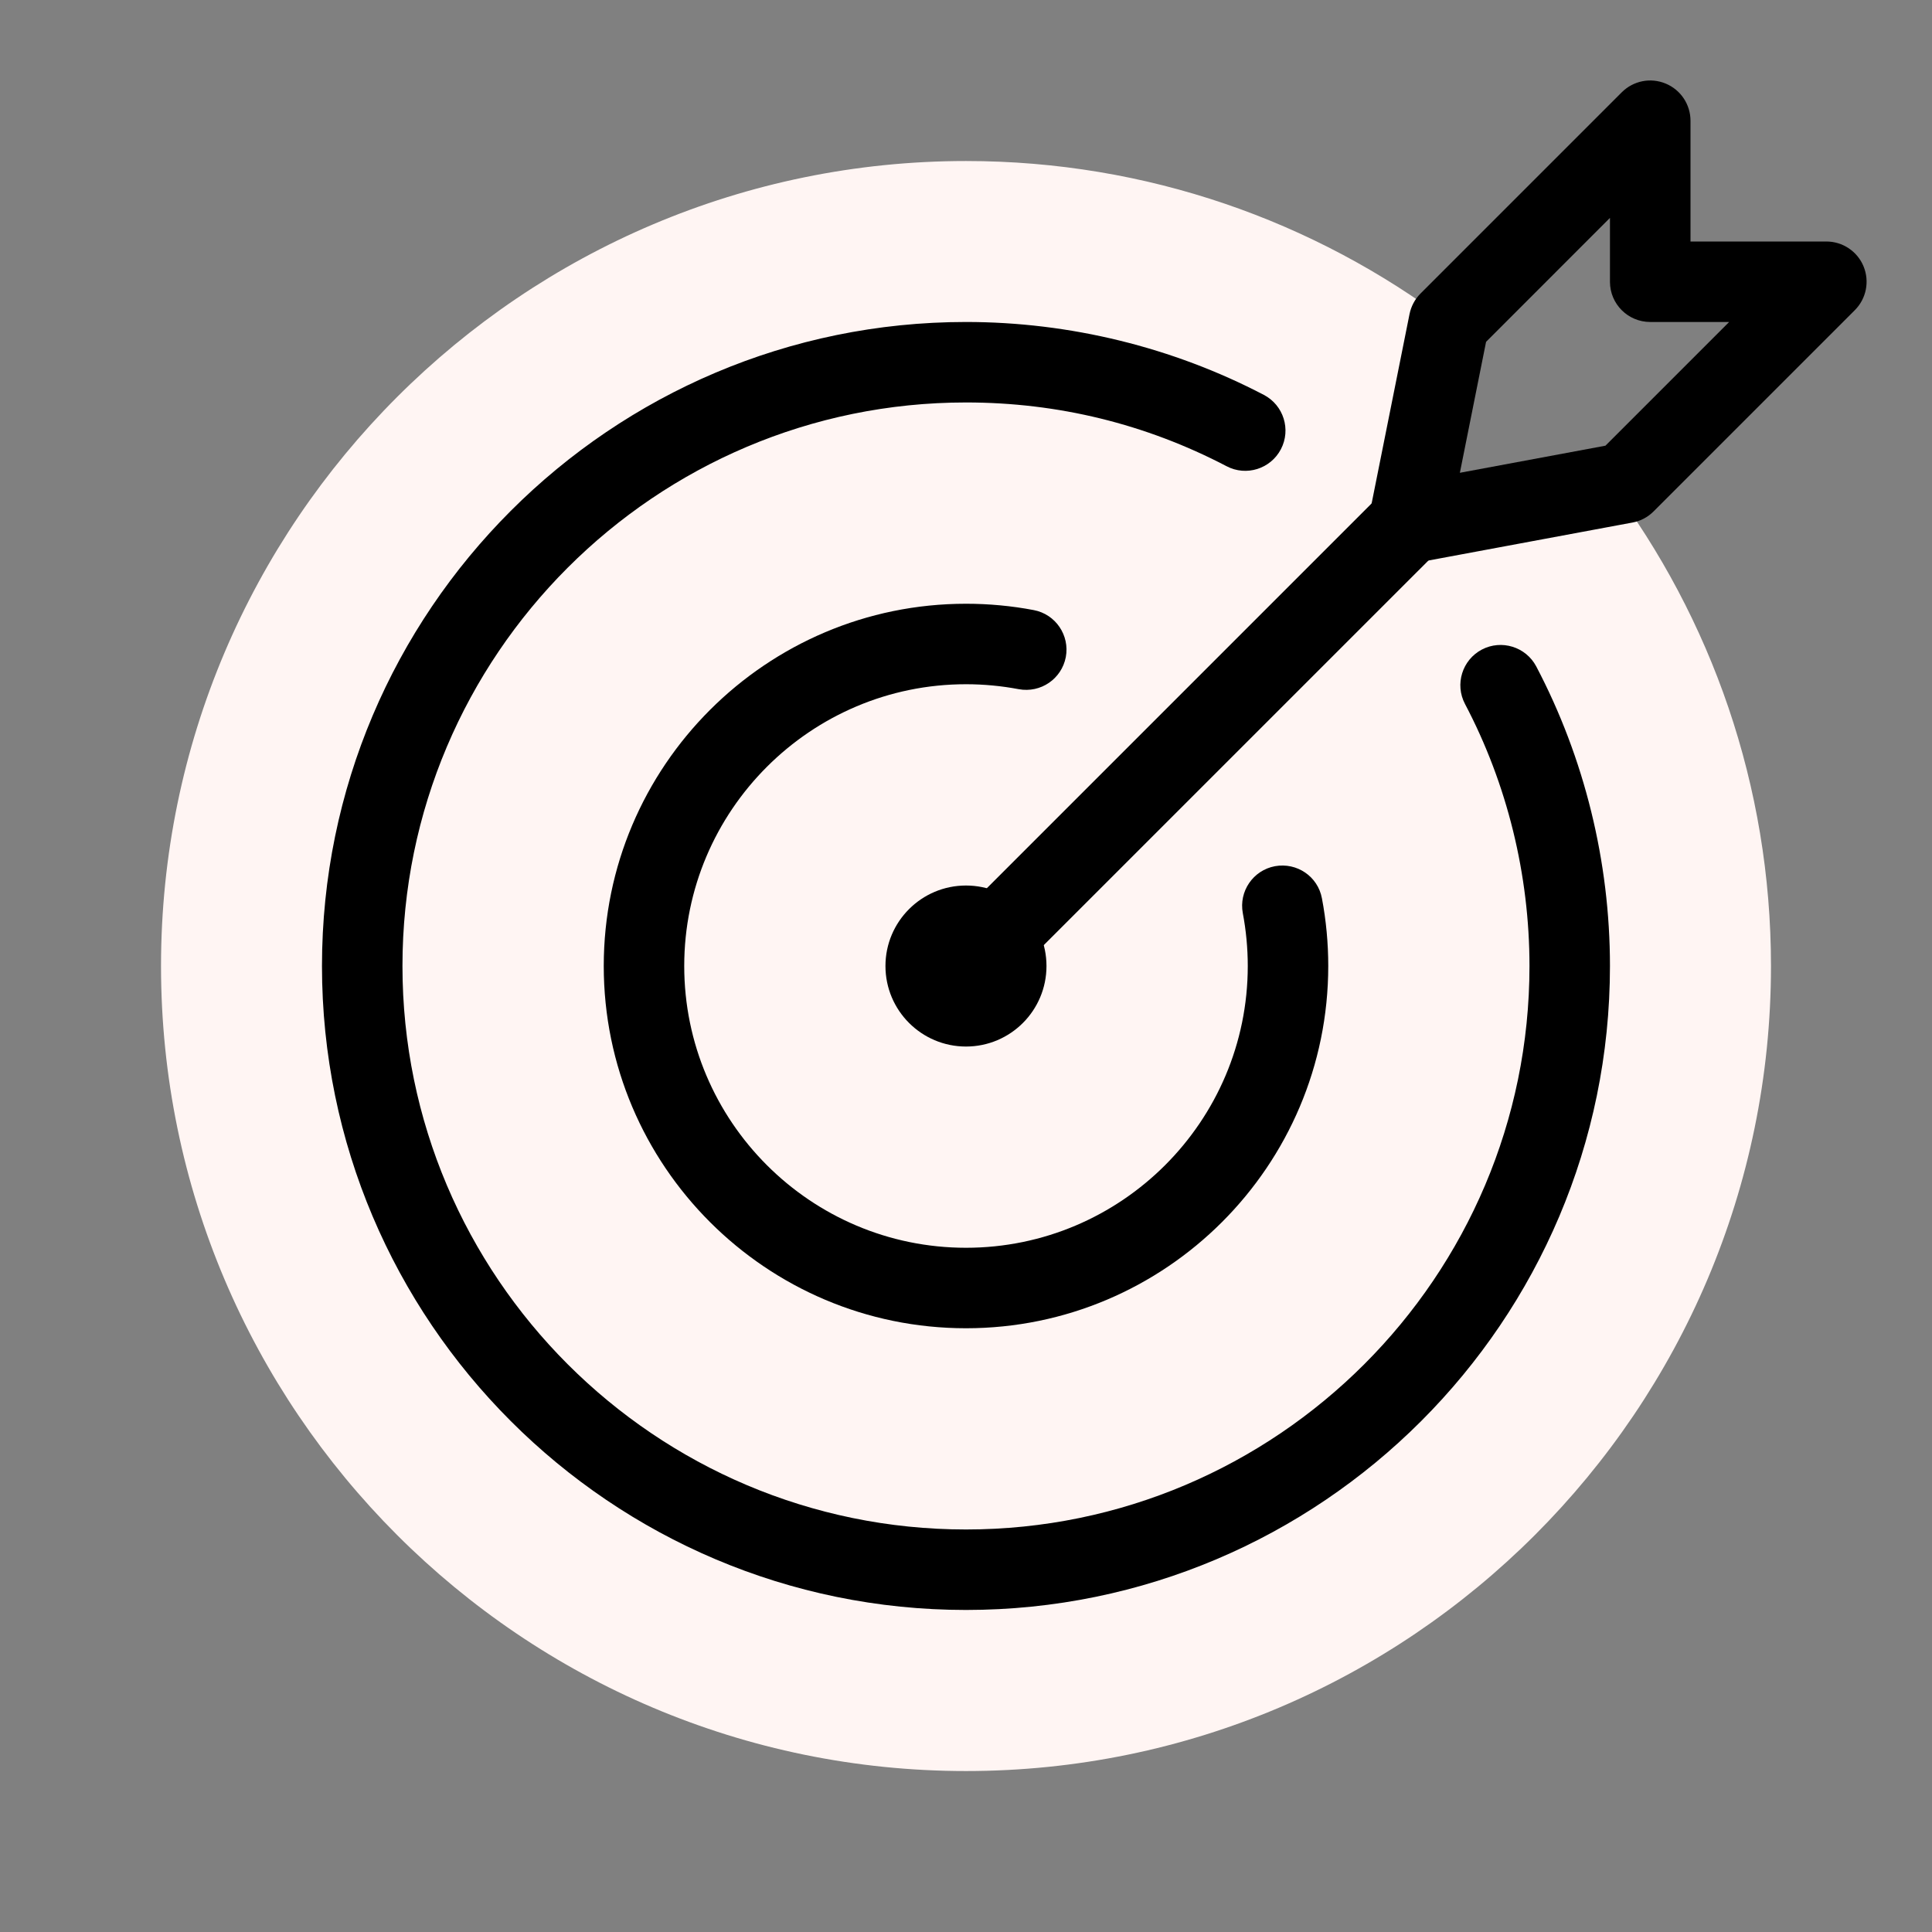
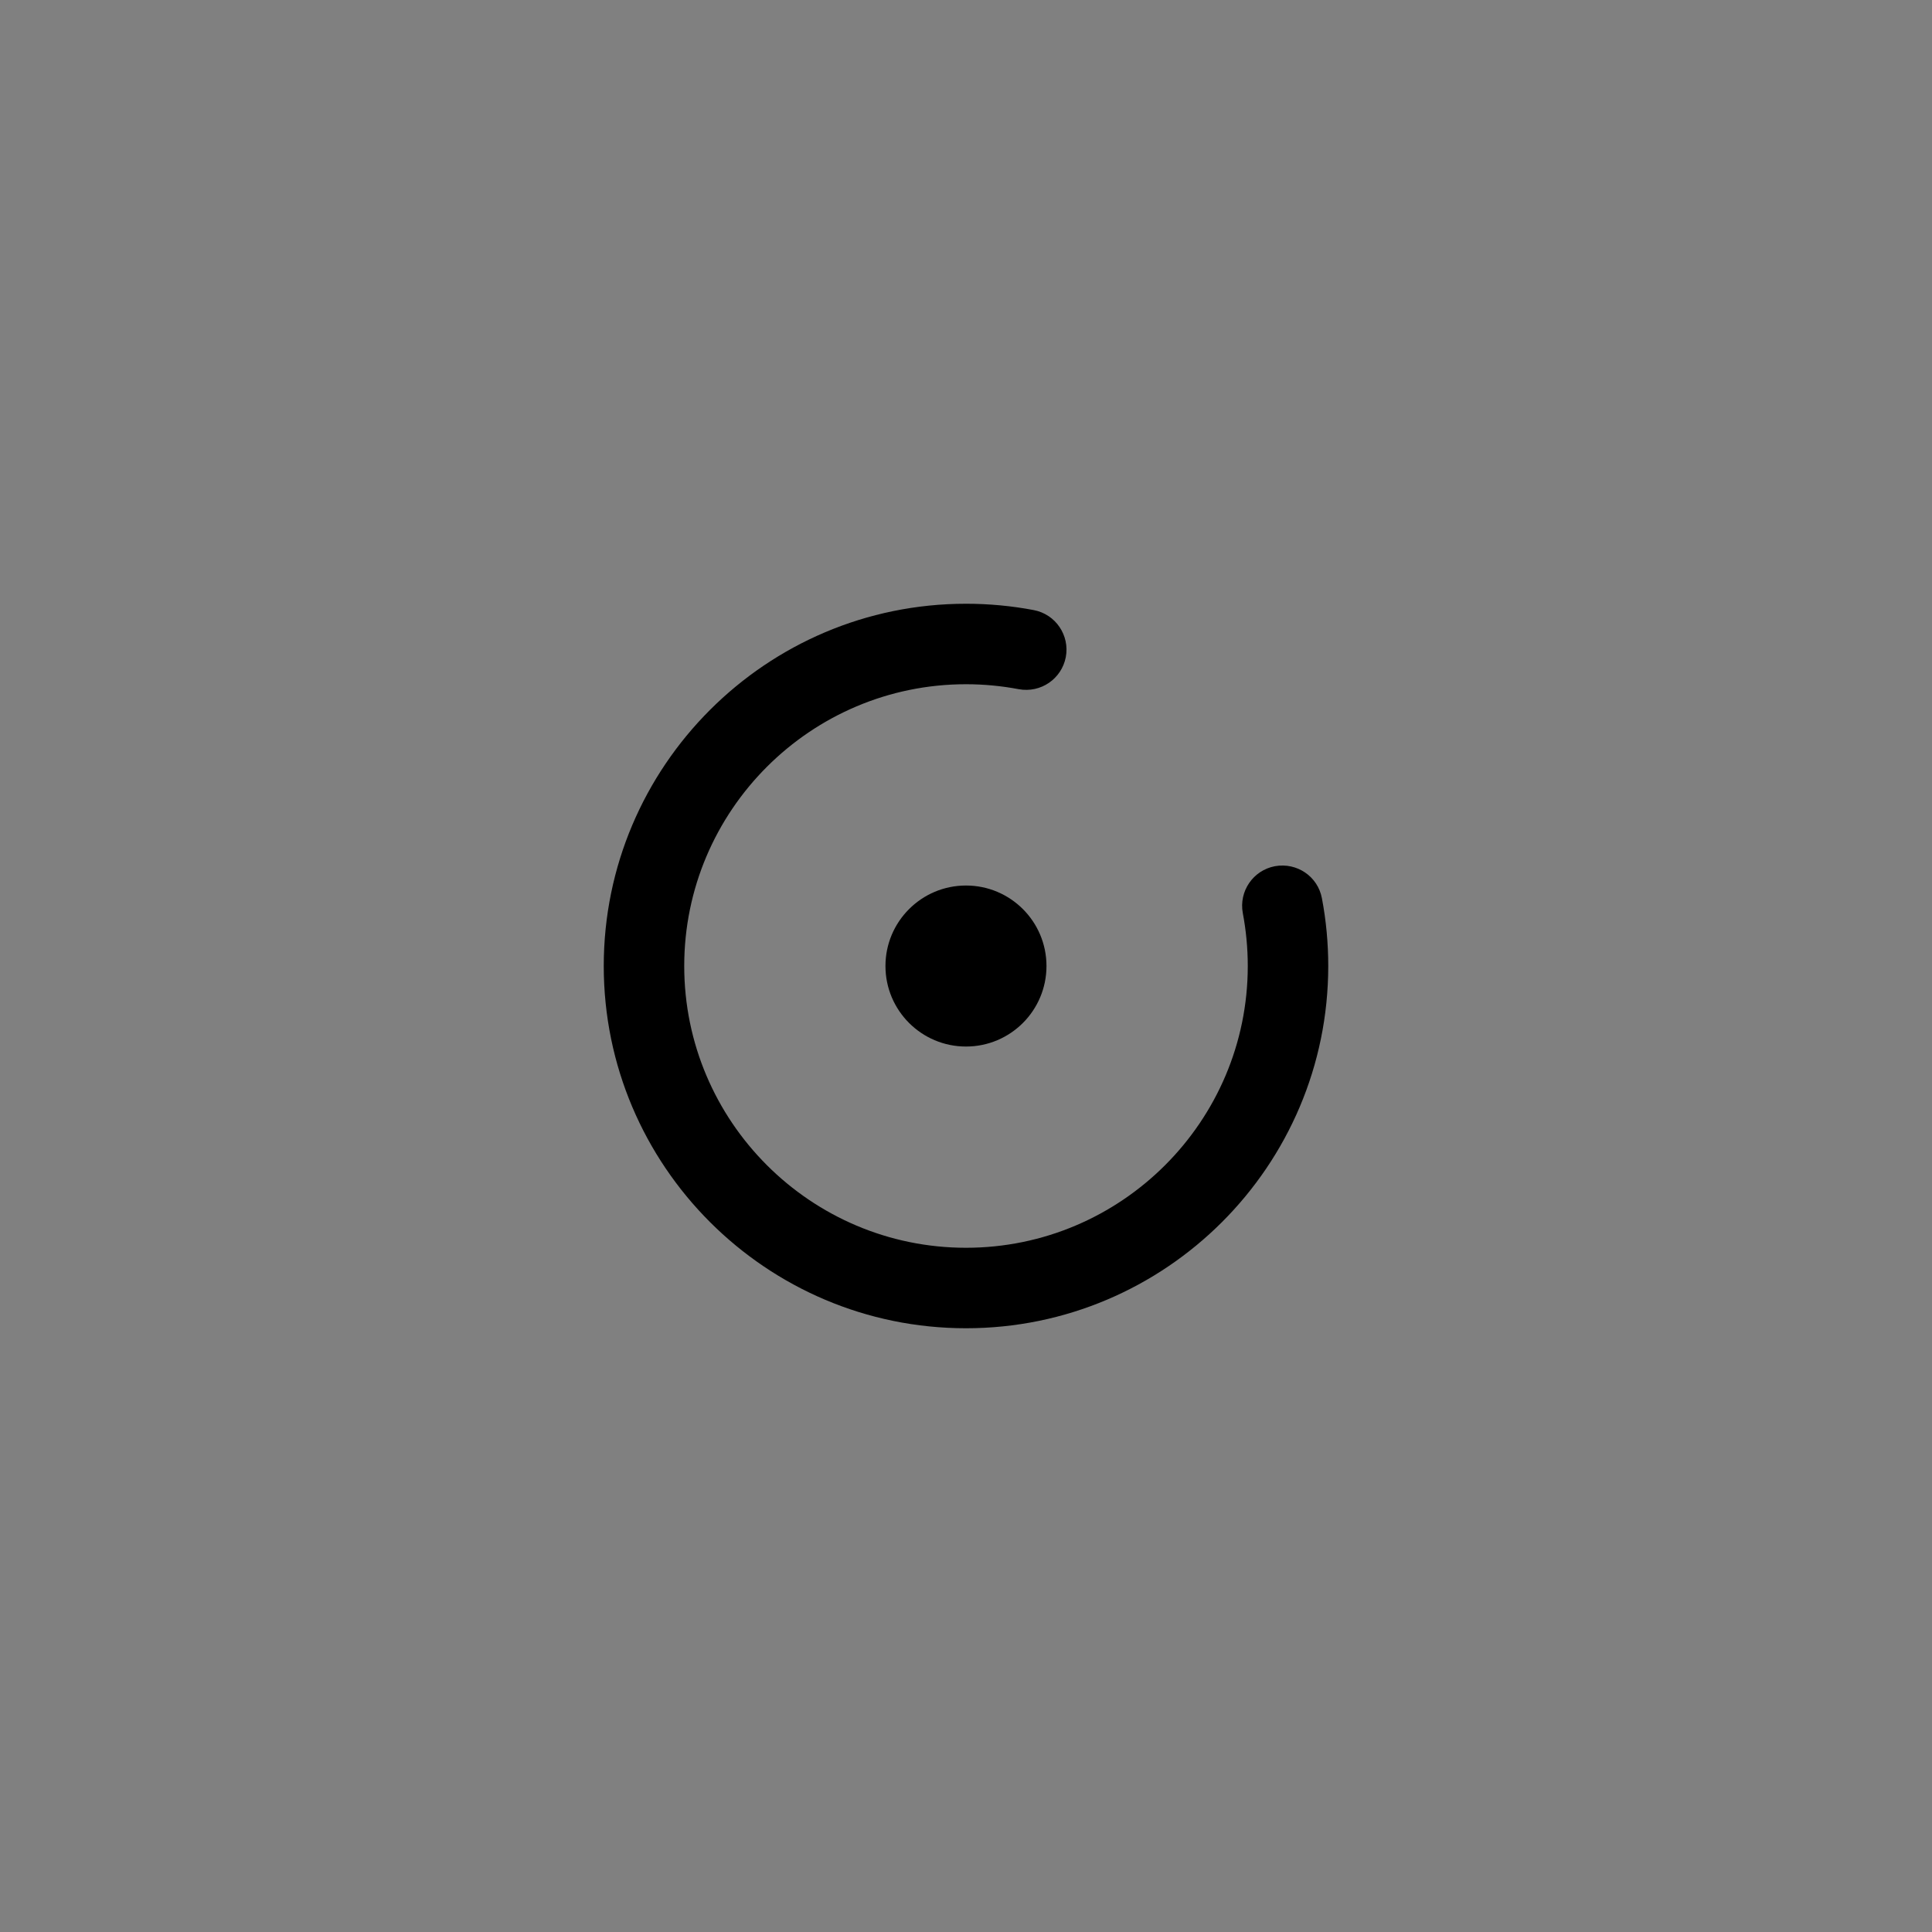
<svg xmlns="http://www.w3.org/2000/svg" width="32" height="32" viewBox="0 0 32 32" fill="none">
  <rect x="0" y="0" width="32" height="32" fill="#808080" stroke="none" />
-   <path d="M16 2.667C8.648 2.667 2.667 8.648 2.667 16C2.667 23.352 8.648 29.334 16 29.334C23.352 29.334 29.333 23.352 29.333 16C29.333 13.008 28.342 10.242 26.671 8.014L23.333 8.667L24 5.34C21.77 3.662 18.999 2.667 16 2.667Z" fill="#FFF5F3" />
-   <path d="M16 26.666C10.118 26.666 5.333 21.881 5.333 16C5.333 10.118 10.118 5.333 16 5.333C17.716 5.333 19.423 5.751 20.934 6.541C21.26 6.712 21.386 7.114 21.216 7.44C21.046 7.766 20.642 7.894 20.316 7.722C18.976 7.022 17.524 6.666 16 6.666C10.853 6.666 6.666 10.853 6.666 16C6.666 21.146 10.853 25.333 16 25.333C21.146 25.333 25.333 21.146 25.333 16C25.333 14.488 24.964 12.987 24.265 11.66C24.093 11.334 24.219 10.93 24.544 10.759C24.869 10.588 25.273 10.713 25.445 11.038C26.244 12.557 26.666 14.272 26.666 16C26.666 21.881 21.881 26.666 16 26.666Z" fill="black" />
  <path d="M16 22C12.691 22 10 19.309 10 16C10 12.691 12.691 10 16 10C16.377 10 16.755 10.035 17.122 10.105C17.483 10.173 17.721 10.522 17.653 10.884C17.583 11.245 17.238 11.482 16.873 11.415C16.588 11.361 16.294 11.333 16 11.333C13.427 11.333 11.333 13.427 11.333 16C11.333 18.573 13.427 20.667 16 20.667C18.573 20.667 20.667 18.573 20.667 16C20.667 15.706 20.639 15.411 20.585 15.125C20.517 14.764 20.755 14.415 21.117 14.347C21.481 14.281 21.827 14.516 21.895 14.878C21.965 15.245 22 15.623 22 16C22 19.309 19.309 22 16 22Z" fill="black" />
  <path d="M16 17.334C16.736 17.334 17.333 16.737 17.333 16C17.333 15.264 16.736 14.667 16 14.667C15.264 14.667 14.666 15.264 14.666 16C14.666 16.737 15.264 17.334 16 17.334Z" fill="black" />
-   <path d="M16 16.667C15.829 16.667 15.659 16.602 15.528 16.471C15.268 16.211 15.268 15.79 15.528 15.529L22.862 8.195C23.122 7.935 23.544 7.935 23.805 8.195C24.065 8.456 24.065 8.877 23.805 9.138L16.471 16.471C16.341 16.602 16.171 16.667 16 16.667Z" fill="black" />
-   <path d="M23.333 9.333C23.156 9.333 22.985 9.263 22.858 9.135C22.703 8.977 22.636 8.753 22.679 8.536L23.346 5.203C23.372 5.074 23.435 4.955 23.528 4.862L26.861 1.529C27.052 1.338 27.338 1.28 27.588 1.384C27.838 1.487 28 1.731 28 2V4H30.25C30.519 4 30.763 4.162 30.866 4.411C30.969 4.661 30.912 4.947 30.721 5.138L27.388 8.471C27.292 8.567 27.171 8.631 27.038 8.655L23.455 9.322C23.414 9.329 23.374 9.333 23.333 9.333ZM24.614 5.662L24.18 7.831L26.591 7.382L28.64 5.333H27.333C26.964 5.333 26.666 5.035 26.666 4.667V3.609L24.614 5.662Z" fill="black" />
</svg>